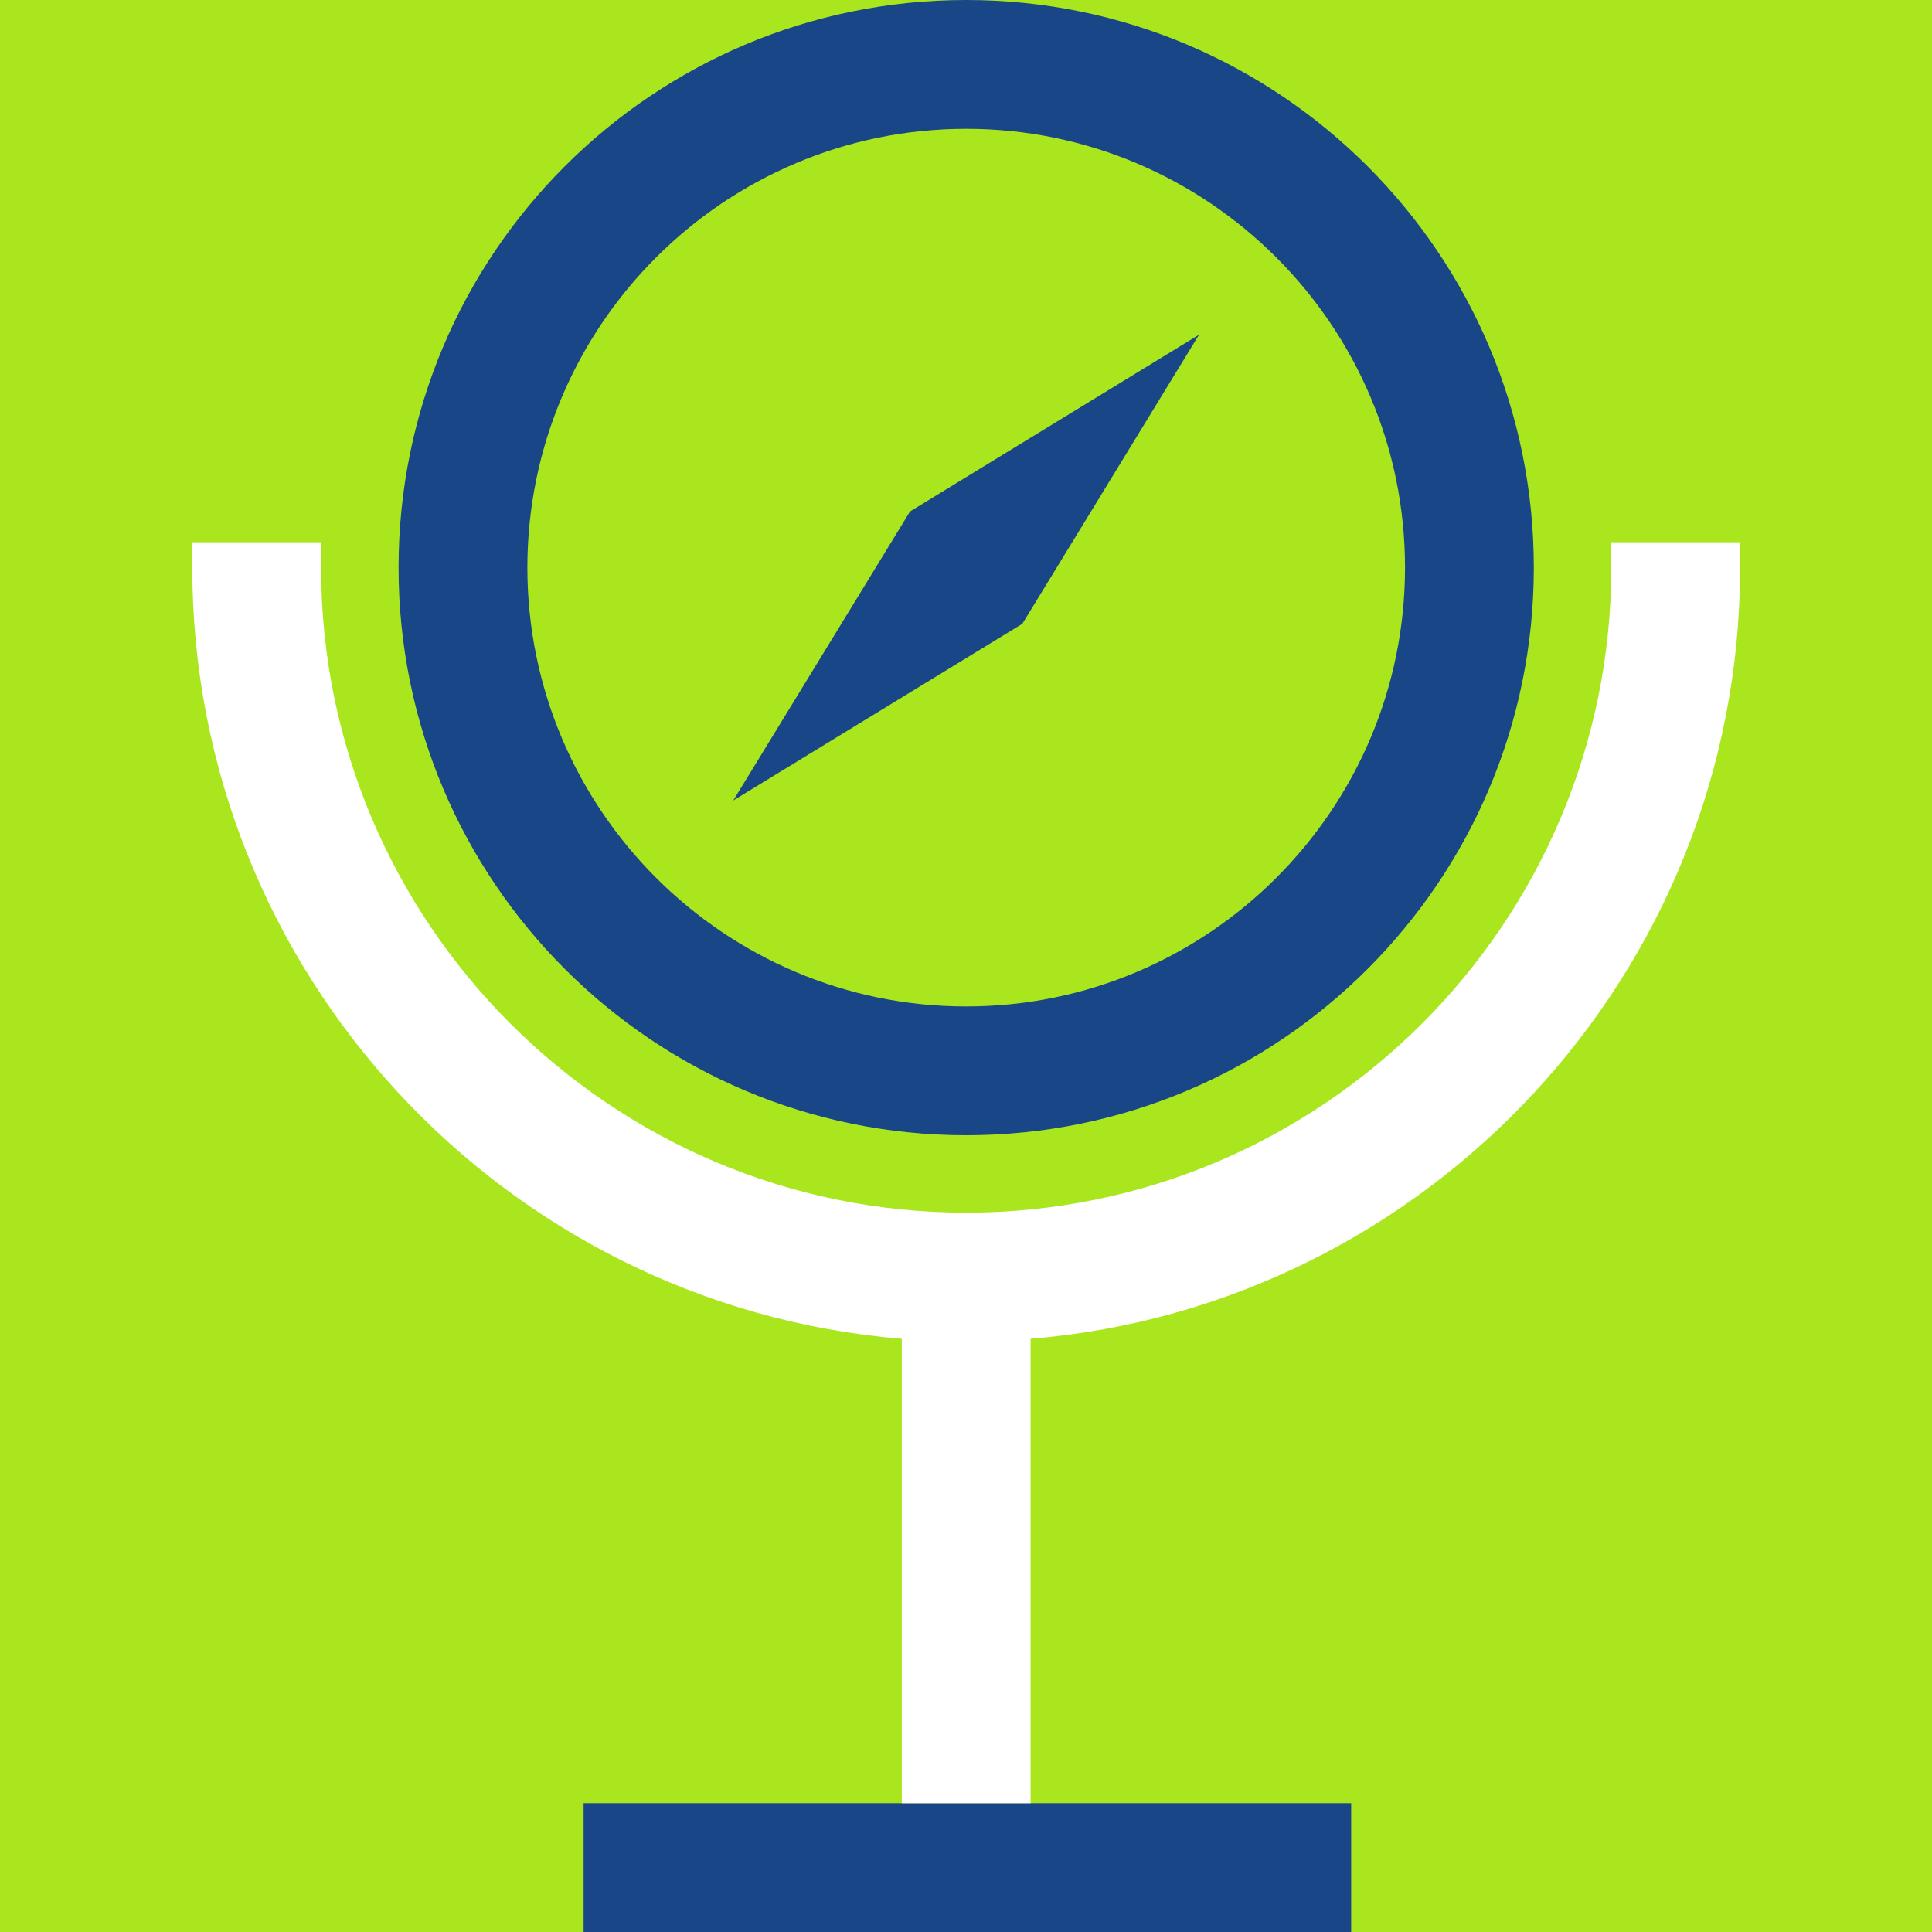
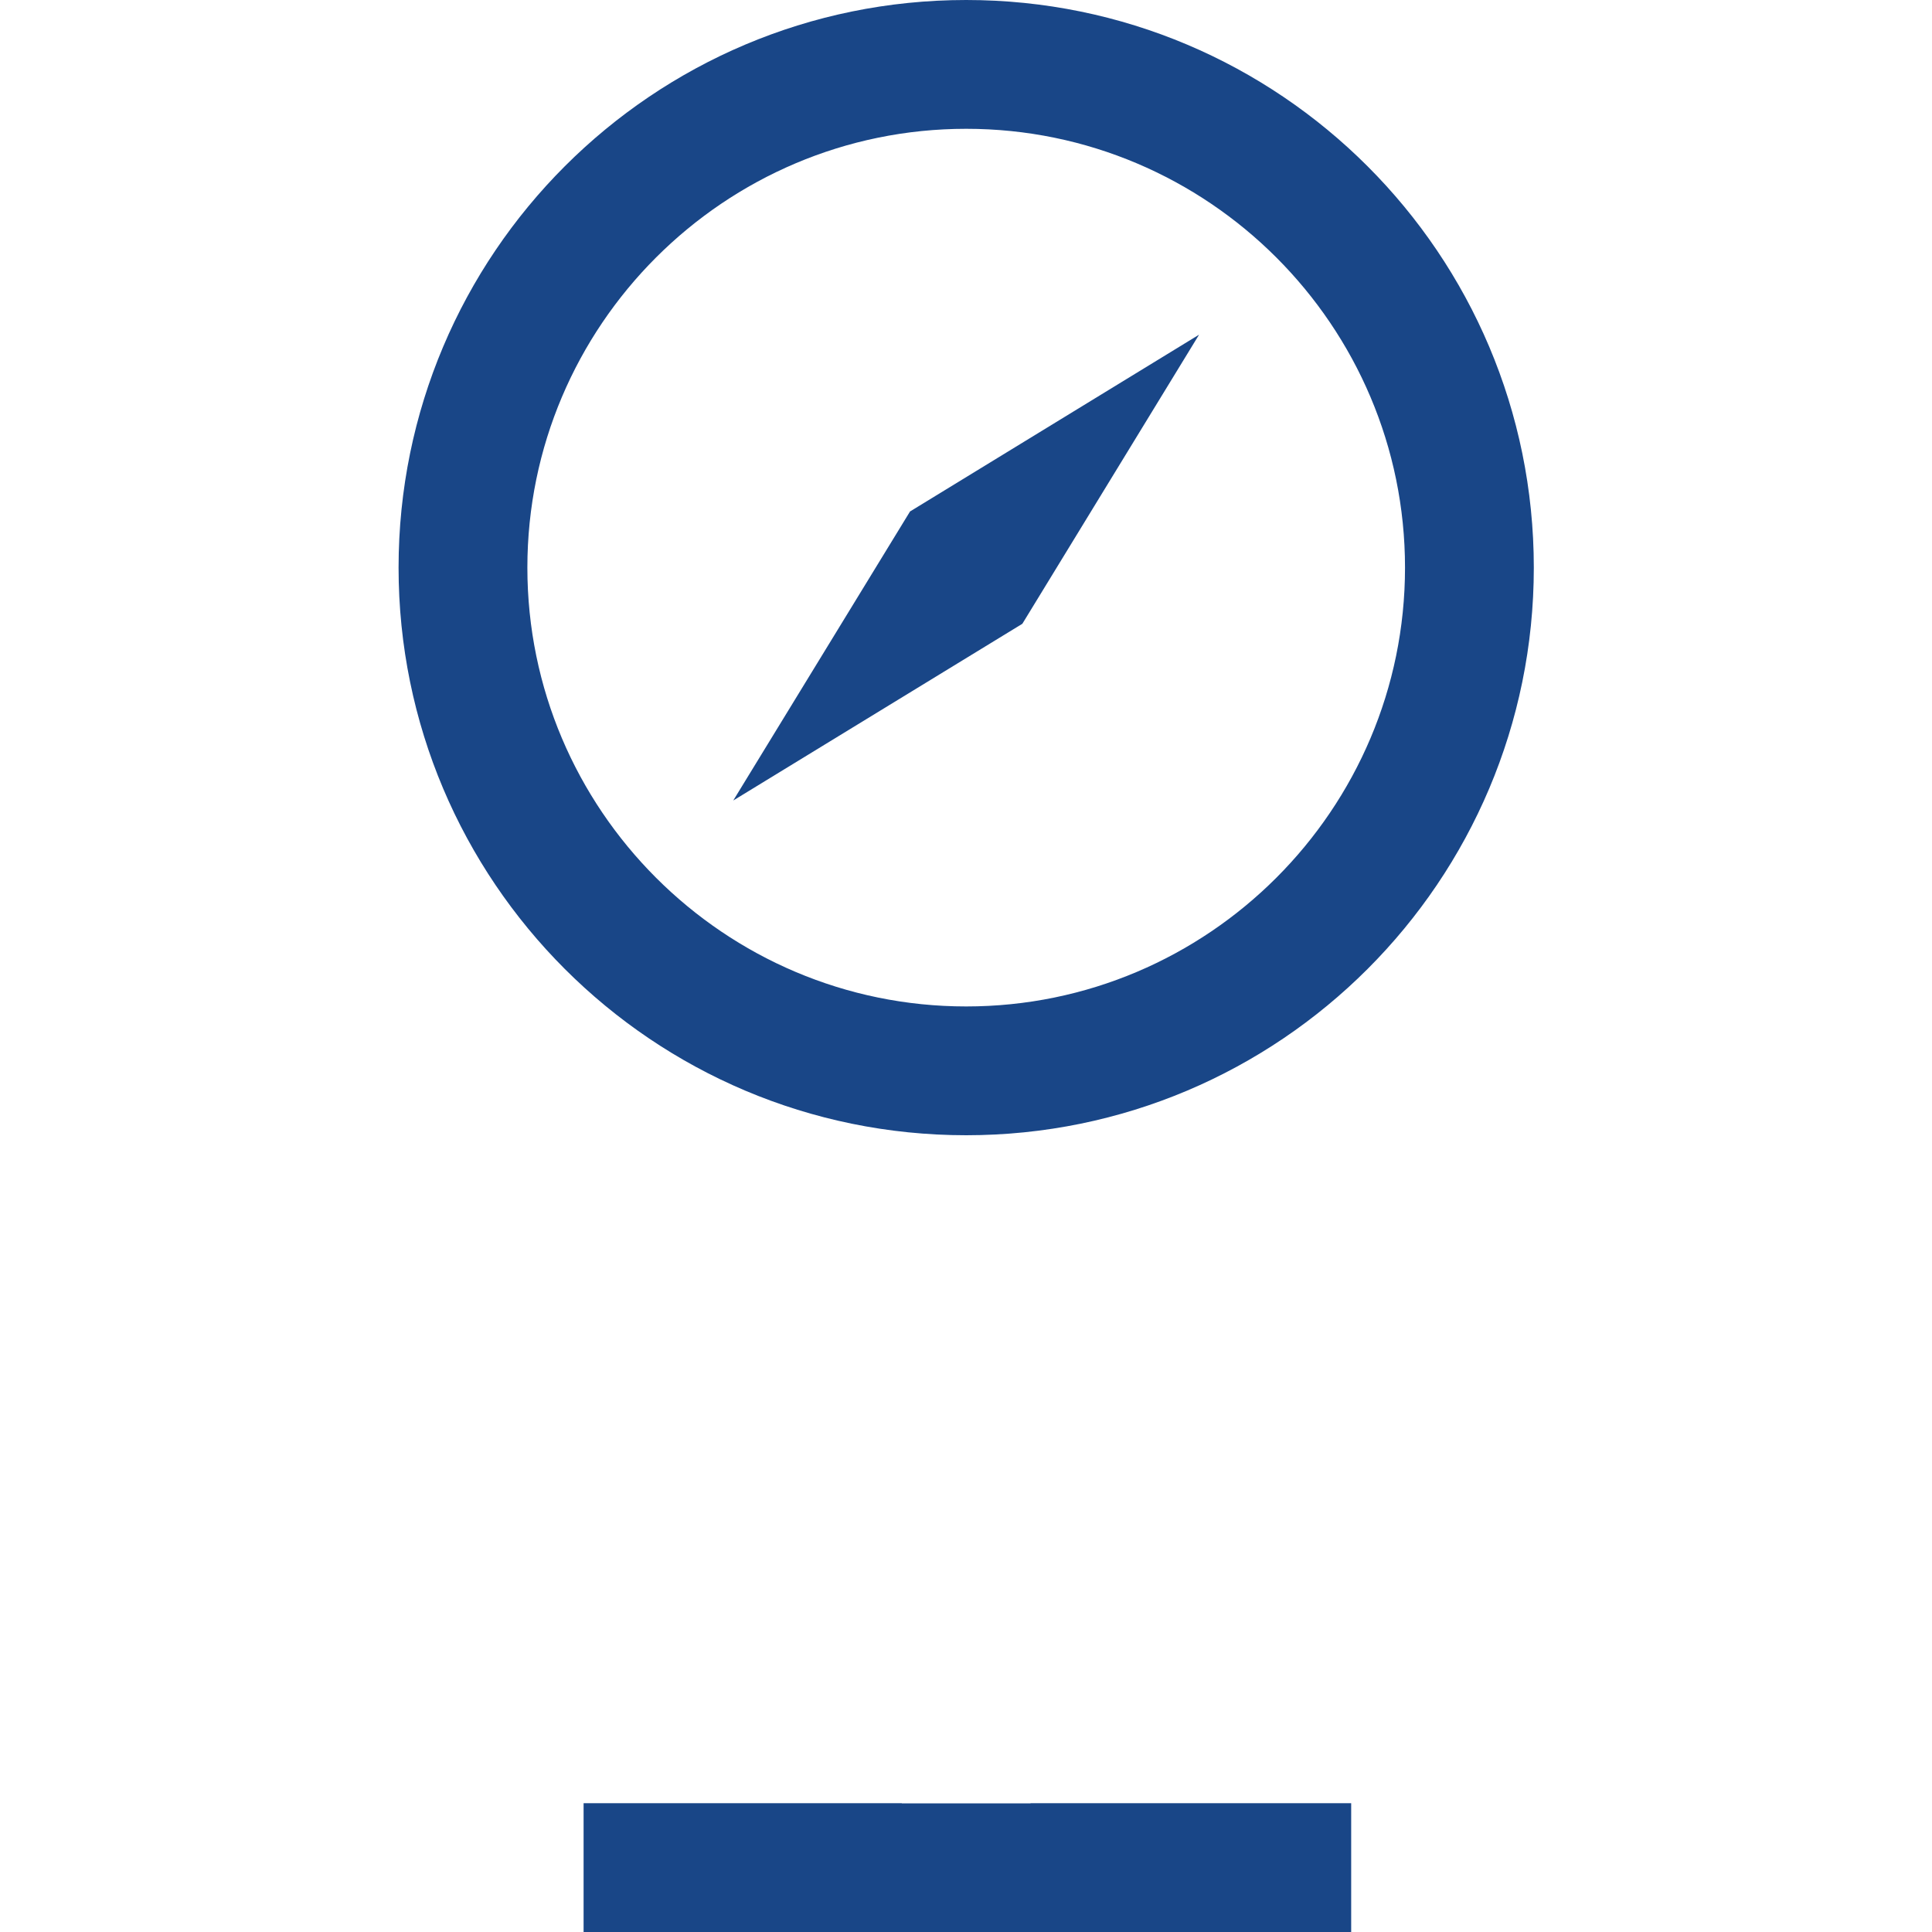
<svg xmlns="http://www.w3.org/2000/svg" id="Reinzeichnung" viewBox="0 0 300 300">
  <defs>
    <style>
      .cls-1 {
        fill: #aae61e;
      }

      .cls-2 {
        fill: #194687;
      }

      .cls-3 {
        fill: #fff;
      }
    </style>
  </defs>
-   <rect class="cls-1" x="0" width="300" height="300" />
  <path class="cls-2" d="M150.03,20c37.57,0,68.14,30.57,68.14,68.14s-30.57,68.14-68.14,68.14-68.14-30.57-68.14-68.14S112.46,20,150.03,20M150.03,0C101.35,0,61.89,39.46,61.89,88.14s39.46,88.14,88.14,88.14,88.14-39.46,88.14-88.14S198.7,0,150.03,0h0Z" />
  <polygon class="cls-2" points="141.31 79.42 113.86 124.3 158.75 96.86 186.19 51.97 141.31 79.42" />
  <rect class="cls-2" x="90.62" y="280" width="119.19" height="20" />
  <path class="cls-3" d="M250.2,84.2v3.93c0,55.23-44.94,100.17-100.17,100.17s-100.17-44.94-100.17-100.17v-3.93h-20v3.93c0,62.89,48.57,114.66,110.17,119.76v72.11h20v-72.11c61.6-5.1,110.17-56.86,110.17-119.76v-3.93h-20Z" />
</svg>